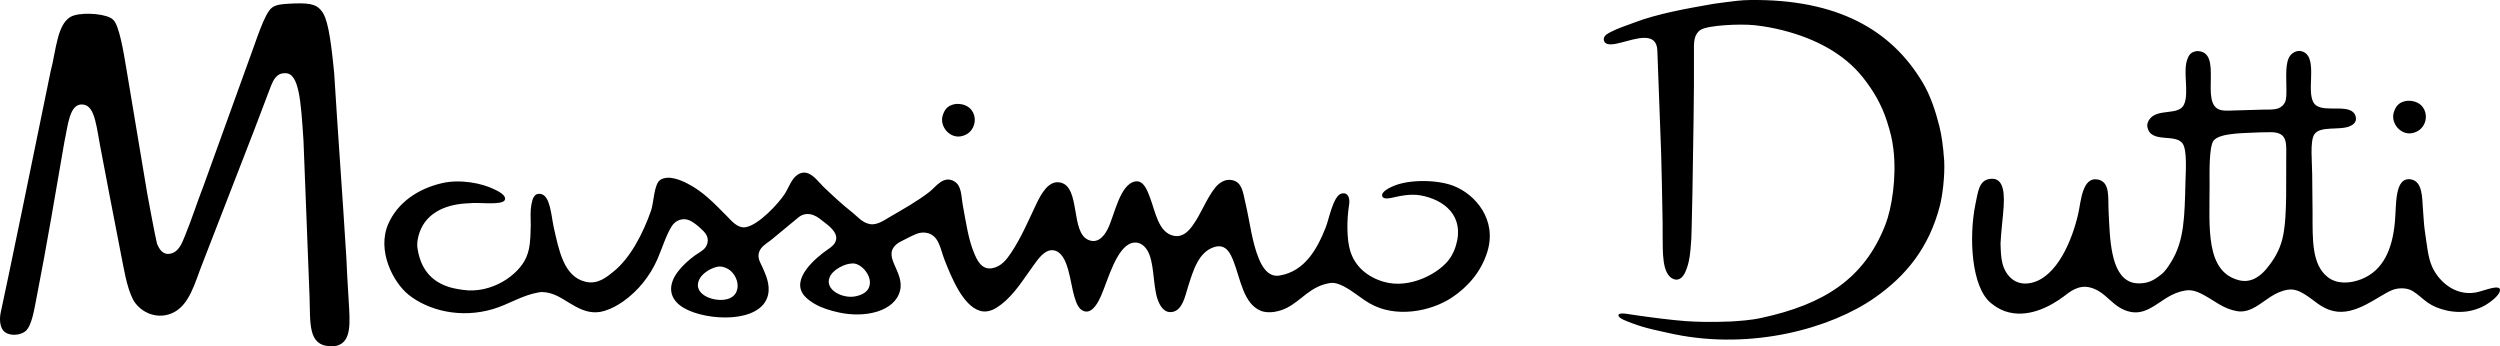
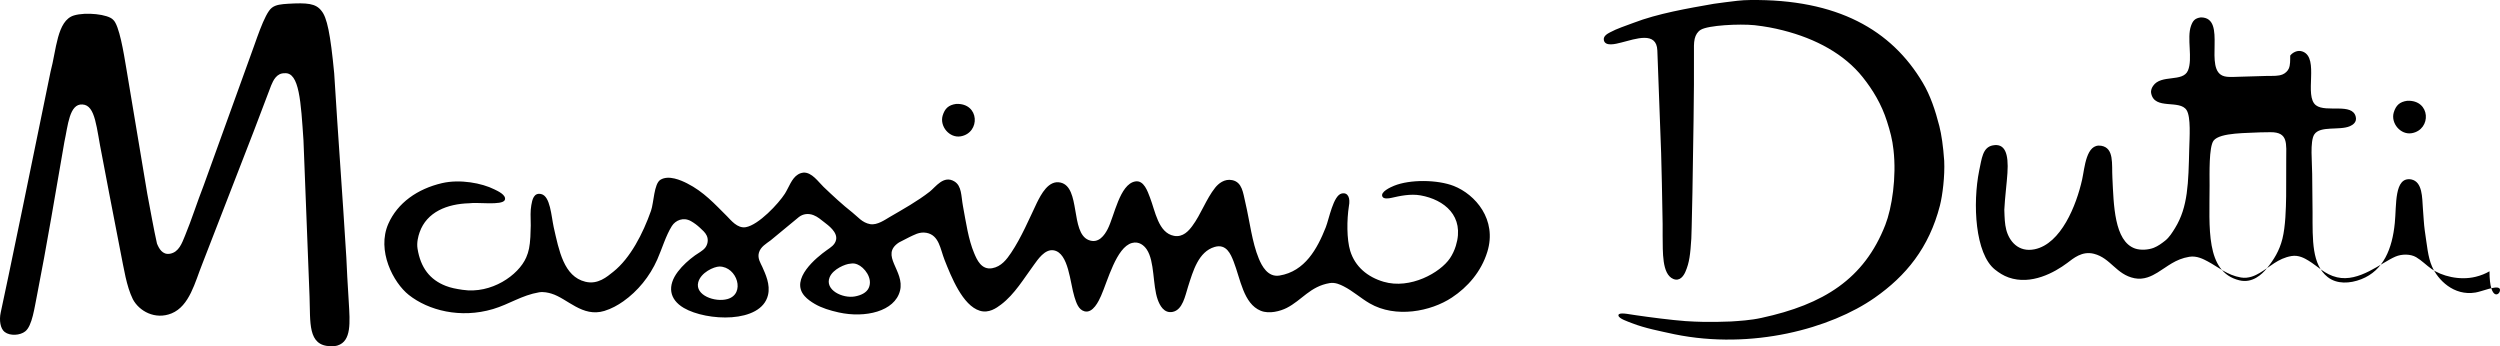
<svg xmlns="http://www.w3.org/2000/svg" version="1.1" id="Layer_1" x="0px" y="0px" width="1245.977px" height="172.554px" viewBox="-558.001 -77.277 1245.977 172.554" enable-background="new -558.001 -77.277 1245.977 172.554" xml:space="preserve">
-   <path id="LogoMassimoDutti2011" d="M687.946,66.928c-0.047-0.168-0.094-0.374-0.375-0.562c-1.76-1.366-8.575,1.629-11.813,2.153  c-10.897,1.798-18.724-6.328-21.645-12.938c-2.097-4.699-2.527-10.804-3.642-18.059c-0.421-2.893-0.627-7.255-0.945-11.206  c-0.374-4.961-0.103-12.998-5.767-14.169c-8.632-1.497-7.293,12.896-8.22,21.771c-1.264,12.751-5.598,23.601-16.683,27.954  c-5.775,2.256-12.188,2.527-16.738-1.039c-7.938-6.226-7.563-18.377-7.563-32.27c-0.057-6.403-0.112-12.816-0.188-19.224  c0-5.416-1.198-16.167,1.049-19.607c2.92-4.475,12.609-1.863,17.768-4.124c1.498-0.655,3.501-2.003,2.921-4.597  c-1.592-7.26-14.81-1.98-19.847-5.813c-6.122-4.676,1.807-23.362-6.516-26.736c-2.677-1.082-5.242,0.529-6.328,1.971  c-2.621,3.44-1.891,10.789-1.891,16.79c0,2.401,0.047,4.686-0.665,6.38c-0.553,1.306-1.798,2.458-3.117,3  c-2.153,0.88-4.521,0.721-7.564,0.749c-4.344,0.126-8.697,0.253-13.05,0.379c-2.771,0-5.954,0.431-8.407-0.192  c-10.906-2.752,1.798-29.311-11.721-29.357c-2.958,0.393-3.987,1.638-4.914,4.222c-2.182,6.085,0.954,16.322-1.508,22.229  c-2.527,6.043-13.405,1.765-17.394,7.695c-0.543,0.791-1.245,2.106-0.955,3.656c1.647,8.552,14.229,2.939,17.675,8.444  c2.19,3.468,1.441,13.696,1.302,19.172c-0.422,17.212-0.59,29.025-7.059,39.548c-1.396,2.266-2.874,4.653-4.915,6.282  c-1.686,1.339-3.521,2.705-5.673,3.566c-2.565,1.03-6.544,1.349-9.362,0.375c-10.429-3.651-10.635-21.925-11.29-35.237  c-0.384-6.844,0.992-14.918-5.616-15.985c-7.509-1.207-8.164,10.958-9.456,16.79c-2.883,12.994-10.55,32.092-23.685,34.807  c-8.088,1.666-12.713-4.063-14.164-9.811c-0.721-2.865-0.814-5.767-0.945-9.905c0.281-5.935,1.273-13.574,1.554-18.273  c0.675-9.849-1.301-14.927-7.283-13.794c-5.158,0.979-5.495,6.67-6.796,12.577c-3.314,16.401-2.06,41.453,7.882,49.335  c1.985,1.573,4.185,3.015,6.807,3.933c11.252,3.95,22.87-2.51,29.161-7.209c3.107-2.34,7.414-6.104,13.33-4.605  c8.407,2.134,11.085,10.354,20.222,12.188c4.718,0.955,8.688-1.142,11.439-2.809c5.036-3.052,8.894-6.722,15.877-7.882  c3.773-0.618,7.059,1.179,9.269,2.35c5.317,2.846,9.549,6.777,16.438,7.967c3.866,0.674,7.218-0.993,9.361-2.247  c5.111-2.986,9.081-7.283,15.878-8.444c3.52-0.59,6.478,1.086,8.406,2.256c4.737,2.847,8.135,6.919,14.276,8.342  c11.037,2.584,21.935-7.228,29.114-10.316c3.137-1.339,7.461-1.377,10.308,0.28c2.827,1.667,5.093,4.063,7.751,5.917  c4.858,3.398,13.78,5.897,22.019,3.838c2.509-0.618,4.83-1.554,6.797-2.715C682.76,73.594,688.433,69.624,687.946,66.928   M581.431,2.493c-0.038,3.534,0.019,7.04-0.019,10.574c0,2.673,0,4.686-0.02,7.541c-0.112,6.141-0.299,14.847-1.854,21.101  c-1.517,6.066-4.306,10.466-7.657,14.623c-2.641,3.276-7.377,7.657-13.799,6.104c-17.066-4.156-14.848-26.381-14.848-47.276  c0-5.822-0.375-19.195,1.984-22.327c3.183-4.222,17.618-3.726,23.366-4.147c1.545-0.093,3.445,0.019,4.999-0.075  C582.535-11.438,581.431-5.755,581.431,2.493 M641.737-27.048c-3.744,0.529-5.636,2.223-6.74,5.907  c-1.498,5.345,3.482,11.22,9.024,10.241C653.917-12.636,653.523-27.572,641.737-27.048 M408.841,25.166  c1.32-5.167,2.49-14.744,2.135-22.266c-0.506-7.344-1.367-13.153-2.425-17.319c-2.013-7.92-4.503-15.292-8.229-21.574  c-15.596-26.353-42.595-41.813-86.098-41.271c-2.612,0.056-3.66,0.094-6.338,0.375c-4.56,0.487-7.808,1.001-11.721,1.502  c-13.125,2.303-27.935,4.845-39.974,9.469c-4.101,1.577-8.201,2.818-11.814,4.789c-1.18,0.636-3.407,1.797-3.033,3.843  c0.637,3.361,6.029,1.877,8.612,1.222c7.34-1.858,17.675-5.72,18.05,3.937c0.627,17.038,1.254,34.085,1.891,51.124  c0.122,5.097,0.243,10.194,0.375,15.282c0.131,6.703,0.252,13.388,0.374,20.081v6.001c0.131,7.845-0.44,18.966,5.299,21.382  c3.239,1.366,5.167-1.536,6.047-3.558c2.022-4.644,2.444-8.781,2.949-16.57c0.065-1.788,0.104-3.688,0.169-5.477  c0.121-5.775,0.252-11.562,0.384-17.347c0.187-11.978,0.374-23.956,0.562-35.93c0.065-6.001,0.131-12.006,0.188-18.007v-4.69  c0.037-3.66-0.02-7.367,0.009-11.023c0-2.43-0.121-4.99,0.365-7.082c0.478-2.003,1.479-3.572,3.033-4.503  c3.726-2.242,19.153-3.042,26.802-2.28c5.533,0.642,9.549,1.404,14.127,2.561c16.505,4.175,30.622,11.861,39.787,23.357  c5.026,6.305,9.38,13.471,12.095,22.042c1.545,4.849,2.687,8.992,3.239,14.192c1.563,13.542-0.768,28.928-4.082,37.399  c-10.551,26.971-30.743,39.628-61.729,46.33c-5.439,1.208-11.29,1.526-15.213,1.788c-2.237,0.066-4.475,0.122-6.712,0.188h-7.181  c-2.893-0.121-5.495-0.103-8.697-0.374c-6.871-0.496-18.03-1.938-24.677-2.921c-2.678-0.347-7.265-1.414-8.5-0.553  c-0.178,0.15-0.375,0.365-0.281,0.749c0.253,1.507,4.55,2.902,6.909,3.819c6.497,2.509,13.536,3.819,21.063,5.468  c38.7,7.882,77.859-2.912,99.719-18.199C391.896,60.244,403.42,46.221,408.841,25.166 M183.265,48.242  c4.971-16.073-5.991-28.627-16.72-32.84c-8.051-3.15-21.737-3.361-29.77-0.094c-1.592,0.655-7.059,3.052-5.767,5.448  c0.617,1.235,3.089,0.898,4.53,0.562c3.988-0.917,9.437-2.115,14.455-1.217c11.758,2.097,22.168,10.298,17.58,25.136  c-0.674,2.219-1.722,4.409-2.92,6.188c-4.813,7.171-19.81,15.634-33.084,11.721c-7.995-2.351-14.211-7.509-16.636-15.372  c-1.788-5.842-1.713-15.521-0.665-22.243c0.806-4.082-0.402-7.096-3.595-6.366c-4.203,0.955-6.263,12.676-7.938,16.879  C98.523,46.67,92.401,57.969,79.679,60.057c-5.832,0.955-8.8-4.821-10.302-8.444c-3.398-8.2-4.499-18.555-6.708-27.953  c-1.151-4.868-1.549-10.12-6.525-11.159c-3.922-0.819-6.932,1.788-8.505,3.754c-4.503,5.646-7.091,13.313-11.44,19.135  c-1.652,2.219-4.55,5.721-9.071,4.878c-7.878-1.479-9.361-12.376-12.001-19.136c-1.104-2.817-2.963-8.8-7.377-7.976  C0.003,14.615-2.571,30.296-5.951,36.896c-1.484,2.883-4.503,7.508-9.549,5.43c-9.076-3.727-3.871-26.231-13.893-28.604  c-6.057-1.437-9.773,5.978-11.814,10.031c-3.81,7.976-7.793,17.412-12.858,24.958c-2.176,3.238-4.873,6.88-9.45,7.694  c-5.393,0.937-7.606-4.25-8.978-7.508c-2.888-6.881-4.025-15.138-5.575-23.45c-0.95-5.103-0.552-10.018-4.255-12.292  c-5.383-3.3-9.394,2.809-12.287,5.074c-6.221,4.84-13.083,8.641-20.132,12.75c-2.036,1.189-6.076,4.082-9.549,3.464  c-4.021-0.702-6.211-3.707-8.884-5.804c-5.069-3.988-9.736-8.351-14.365-12.76c-2.603-2.486-5.799-7.349-10.021-7.129  c-1.231,0.178-1.915,0.436-2.738,0.936c-3.173,1.938-4.536,6.445-6.52,9.572c-3.132,4.915-13.074,15.568-19.472,16.692  c-4.208,0.739-7.475-3.567-9.357-5.439c-6.253-6.207-11.59-12.188-19.945-16.42c-3.038-1.535-9.151-4.26-13.232-1.779  c-3.272,1.985-3.286,11.402-4.723,15.484c-3.988,11.29-10.284,23.619-18.812,30.388c-3.099,2.452-7.62,6.497-13.893,4.962  c-10.784-2.622-13.144-15.578-15.784-27.195c-1.235-5.721-1.699-15.456-6.239-16.505c-3.721-0.861-4.461,2.902-4.915,5.523  c-0.529,3.07-0.36,5.579-0.285,10.139c-0.061,1.9-0.126,3.81-0.188,5.72c-0.29,4.728-0.786,7.246-2.078,10.223  c-3.838,8.838-17.38,18.293-31.722,16.121c-3.263-0.487-5.752-0.946-8.355-1.957c-7.93-3.07-12.559-9.071-14.084-18.573  c-0.482-3.023,0.332-6.142,1.039-8.154c3.571-10.138,13.748-14.154,24.672-14.454c4.105-0.637,16.378,1.198,17.768-1.591  c1.044-2.547-3.726-4.606-5.2-5.346c-6.202-3.117-17.104-5.187-26.086-3.099c-12.259,2.864-22.154,9.848-26.746,20.258  c-5.884,13.35,2.443,29.32,10.204,35.462c9.75,7.705,25.702,11.87,41.968,7.04c8.14-2.425,14.276-6.871,22.969-8.351  c2.223-0.374,4.629,0.196,6.141,0.655c7.976,2.396,15.433,11.945,26.372,8.632c3.539-1.077,6.708-2.855,9.45-4.784  c7.19-5.064,13.177-12.386,16.921-20.829c2.345-5.28,4.269-11.927,7.278-16.692c1.784-2.827,5.692-4.624,9.544-2.443  c1.619,0.918,3.131,2.06,4.442,3.286c1.236,1.161,2.654,2.321,3.403,3.941c0.983,2.115,0.407,4.521-0.753,6.001  c-1.259,1.601-3.445,2.64-5.107,3.848c-3.099,2.246-6.197,5.026-8.505,8.069c-5.359,7.059-4.376,13.817,2.93,18.105  c11.36,6.646,38.532,7.845,41.963-6.385c1.273-5.28-1.292-10.579-2.832-14.07c-0.777-1.751-2.485-4.203-1.704-7.03  c0.829-3.006,3.646-4.531,5.86-6.198c4.695-3.875,9.39-7.751,14.084-11.627c2.083-1.609,4.728-1.928,7.279-0.936  c2.125,0.823,3.721,2.284,5.388,3.558c1.91,1.479,6.675,4.887,5.86,8.725c-0.543,2.564-2.794,3.856-4.634,5.167  c-4.99,3.539-18.545,14.398-11.056,22.88c1.371,1.555,3.258,2.865,5.102,3.941c3.394,1.976,7.573,3.268,11.908,4.222  c13.214,2.921,27.902-0.505,30.528-10.784c2.556-9.998-10.288-17.712-0.473-24.115c1.704-0.871,3.408-1.741,5.107-2.621  c2.176-0.955,4.985-2.846,8.603-2.153c6.314,1.198,6.853,8.145,8.978,13.499c3.323,8.369,8.978,22.711,17.581,25.333  c4.484,1.366,8.243-1.33,10.583-3.099c6.792-5.14,11.384-13.031,16.448-19.885c1.718-2.33,5.327-7.947,9.83-7.124  c7.452,1.349,8.084,16.215,10.302,23.255c0.922,2.92,1.99,6.337,5.009,7.133c4.18,1.096,7.068-5.093,8.224-7.695  c3.318-7.47,7.634-24.228,15.404-26.361c3.548-0.965,6.066,1.254,7.372,3.201c4.035,5.991,2.883,17.769,5.481,25.033  c0.974,2.724,3.075,7.002,7.47,6.104c4.971-1.021,6.198-7.985,7.653-12.572c2.509-7.893,5.2-17.422,13.232-19.791  c5.884-1.731,8.051,3.66,9.455,7.218c3.431,8.744,4.906,21.055,13.519,24.584c4.269,1.741,9.811,0.178,12.946-1.404  c7.556-3.839,11.693-10.766,21.448-12.386c2.752-0.459,5.271,0.768,6.908,1.592c4.737,2.405,8.463,5.889,13.041,8.537  c12.891,7.462,30.415,4.045,40.919-2.911C173.454,65.842,180.213,58.146,183.265,48.242 M-195.462,71.777  c-6.202,1.723-16.219-1.891-14.552-8.341c1.259-4.896,7.803-7.836,10.583-7.883C-190.631,55.601-186.301,69.231-195.462,71.777   M-125.044,66.254c-1.109,2.396-3.899,3.67-6.899,4.213c-6.142,1.114-15.161-3.258-12.573-9.567c1.713-4.166,8-6.646,10.208-6.75  c1.648-0.327,2.701-0.028,3.684,0.375C-127.314,55.854-122.797,61.367-125.044,66.254 M-81.471-25.484  c-3.754,0.534-5.641,2.228-6.75,5.912c-1.493,5.346,3.487,11.22,9.034,10.242C-69.296-11.072-69.694-26.004-81.471-25.484   M-384.163,73.509c-0.253-4.259-0.505-8.509-0.758-12.76c-0.154-3.22-0.313-6.44-0.468-9.661  c-2.017-32.887-4.035-58.931-6.052-91.818c-1.891-19.842-3.581-27.855-6.38-31.188c-2.827-3.656-7.012-4.053-16.823-3.473  c-2.963,0.211-5.832,0.394-7.845,1.971c-3.81,2.794-8.36,18.086-10.803,24.34c-7.784,21.415-15.447,42.885-23.226,64.295  c-3.263,8.322-5.907,16.851-9.263,24.958c-1.535,3.726-3.052,8.2-7.466,9.006c-3.857,0.702-5.561-2.715-6.521-5.074  c-1.689-7.545-3.084-15.634-4.821-24.752c-3.497-20.918-6.998-41.841-10.494-62.755c-1.227-7.368-3.497-21.452-6.521-24.013  c-2.462-2.79-13.691-3.946-19.565-2.158c-8.477,2.579-8.72,17.3-11.623,27.954c-5.551,27.448-23.034,112.235-24.859,120.137  c-0.829,3.764-0.197,7.995,1.984,9.661c2.738,2.097,7.724,1.686,10.209-0.28c3.534-2.688,4.657-12.021,6.015-18.602  c4.541-22.992,9.601-53.192,13.528-75.853c1.774-7.995,2.429-19.121,9.001-18.653c6.646,0.333,6.914,11.753,9.736,25.421  c0.473,2.968,6.113,31.769,9.17,47.655c1.863,9.23,2.991,17.337,6.197,23.928c3.117,5.991,11.149,10.447,19.322,7.115  c8.968-3.67,11.692-15.652,15.311-24.668c8.538-22.009,17.076-44.027,25.613-66.037c2.897-7.629,5.8-15.259,8.697-22.889  c1.053-2.509,2.715-6.179,6.708-6.095c7.391-0.646,8.111,14.45,9.408,33.44c1.011,28.225,2.018,49.606,3.023,77.841  c0.506,12.788-1.104,24.603,10.588,24.771c1.325,0.02,2.368-0.056,3.403-0.374C-382.791,92.719-383.587,83.376-384.163,73.509" />
+   <path id="LogoMassimoDutti2011" d="M687.946,66.928c-0.047-0.168-0.094-0.374-0.375-0.562c-1.76-1.366-8.575,1.629-11.813,2.153  c-10.897,1.798-18.724-6.328-21.645-12.938c-2.097-4.699-2.527-10.804-3.642-18.059c-0.421-2.893-0.627-7.255-0.945-11.206  c-0.374-4.961-0.103-12.998-5.767-14.169c-8.632-1.497-7.293,12.896-8.22,21.771c-1.264,12.751-5.598,23.601-16.683,27.954  c-5.775,2.256-12.188,2.527-16.738-1.039c-7.938-6.226-7.563-18.377-7.563-32.27c-0.057-6.403-0.112-12.816-0.188-19.224  c0-5.416-1.198-16.167,1.049-19.607c2.92-4.475,12.609-1.863,17.768-4.124c1.498-0.655,3.501-2.003,2.921-4.597  c-1.592-7.26-14.81-1.98-19.847-5.813c-6.122-4.676,1.807-23.362-6.516-26.736c-2.677-1.082-5.242,0.529-6.328,1.971  c0,2.401,0.047,4.686-0.665,6.38c-0.553,1.306-1.798,2.458-3.117,3  c-2.153,0.88-4.521,0.721-7.564,0.749c-4.344,0.126-8.697,0.253-13.05,0.379c-2.771,0-5.954,0.431-8.407-0.192  c-10.906-2.752,1.798-29.311-11.721-29.357c-2.958,0.393-3.987,1.638-4.914,4.222c-2.182,6.085,0.954,16.322-1.508,22.229  c-2.527,6.043-13.405,1.765-17.394,7.695c-0.543,0.791-1.245,2.106-0.955,3.656c1.647,8.552,14.229,2.939,17.675,8.444  c2.19,3.468,1.441,13.696,1.302,19.172c-0.422,17.212-0.59,29.025-7.059,39.548c-1.396,2.266-2.874,4.653-4.915,6.282  c-1.686,1.339-3.521,2.705-5.673,3.566c-2.565,1.03-6.544,1.349-9.362,0.375c-10.429-3.651-10.635-21.925-11.29-35.237  c-0.384-6.844,0.992-14.918-5.616-15.985c-7.509-1.207-8.164,10.958-9.456,16.79c-2.883,12.994-10.55,32.092-23.685,34.807  c-8.088,1.666-12.713-4.063-14.164-9.811c-0.721-2.865-0.814-5.767-0.945-9.905c0.281-5.935,1.273-13.574,1.554-18.273  c0.675-9.849-1.301-14.927-7.283-13.794c-5.158,0.979-5.495,6.67-6.796,12.577c-3.314,16.401-2.06,41.453,7.882,49.335  c1.985,1.573,4.185,3.015,6.807,3.933c11.252,3.95,22.87-2.51,29.161-7.209c3.107-2.34,7.414-6.104,13.33-4.605  c8.407,2.134,11.085,10.354,20.222,12.188c4.718,0.955,8.688-1.142,11.439-2.809c5.036-3.052,8.894-6.722,15.877-7.882  c3.773-0.618,7.059,1.179,9.269,2.35c5.317,2.846,9.549,6.777,16.438,7.967c3.866,0.674,7.218-0.993,9.361-2.247  c5.111-2.986,9.081-7.283,15.878-8.444c3.52-0.59,6.478,1.086,8.406,2.256c4.737,2.847,8.135,6.919,14.276,8.342  c11.037,2.584,21.935-7.228,29.114-10.316c3.137-1.339,7.461-1.377,10.308,0.28c2.827,1.667,5.093,4.063,7.751,5.917  c4.858,3.398,13.78,5.897,22.019,3.838c2.509-0.618,4.83-1.554,6.797-2.715C682.76,73.594,688.433,69.624,687.946,66.928   M581.431,2.493c-0.038,3.534,0.019,7.04-0.019,10.574c0,2.673,0,4.686-0.02,7.541c-0.112,6.141-0.299,14.847-1.854,21.101  c-1.517,6.066-4.306,10.466-7.657,14.623c-2.641,3.276-7.377,7.657-13.799,6.104c-17.066-4.156-14.848-26.381-14.848-47.276  c0-5.822-0.375-19.195,1.984-22.327c3.183-4.222,17.618-3.726,23.366-4.147c1.545-0.093,3.445,0.019,4.999-0.075  C582.535-11.438,581.431-5.755,581.431,2.493 M641.737-27.048c-3.744,0.529-5.636,2.223-6.74,5.907  c-1.498,5.345,3.482,11.22,9.024,10.241C653.917-12.636,653.523-27.572,641.737-27.048 M408.841,25.166  c1.32-5.167,2.49-14.744,2.135-22.266c-0.506-7.344-1.367-13.153-2.425-17.319c-2.013-7.92-4.503-15.292-8.229-21.574  c-15.596-26.353-42.595-41.813-86.098-41.271c-2.612,0.056-3.66,0.094-6.338,0.375c-4.56,0.487-7.808,1.001-11.721,1.502  c-13.125,2.303-27.935,4.845-39.974,9.469c-4.101,1.577-8.201,2.818-11.814,4.789c-1.18,0.636-3.407,1.797-3.033,3.843  c0.637,3.361,6.029,1.877,8.612,1.222c7.34-1.858,17.675-5.72,18.05,3.937c0.627,17.038,1.254,34.085,1.891,51.124  c0.122,5.097,0.243,10.194,0.375,15.282c0.131,6.703,0.252,13.388,0.374,20.081v6.001c0.131,7.845-0.44,18.966,5.299,21.382  c3.239,1.366,5.167-1.536,6.047-3.558c2.022-4.644,2.444-8.781,2.949-16.57c0.065-1.788,0.104-3.688,0.169-5.477  c0.121-5.775,0.252-11.562,0.384-17.347c0.187-11.978,0.374-23.956,0.562-35.93c0.065-6.001,0.131-12.006,0.188-18.007v-4.69  c0.037-3.66-0.02-7.367,0.009-11.023c0-2.43-0.121-4.99,0.365-7.082c0.478-2.003,1.479-3.572,3.033-4.503  c3.726-2.242,19.153-3.042,26.802-2.28c5.533,0.642,9.549,1.404,14.127,2.561c16.505,4.175,30.622,11.861,39.787,23.357  c5.026,6.305,9.38,13.471,12.095,22.042c1.545,4.849,2.687,8.992,3.239,14.192c1.563,13.542-0.768,28.928-4.082,37.399  c-10.551,26.971-30.743,39.628-61.729,46.33c-5.439,1.208-11.29,1.526-15.213,1.788c-2.237,0.066-4.475,0.122-6.712,0.188h-7.181  c-2.893-0.121-5.495-0.103-8.697-0.374c-6.871-0.496-18.03-1.938-24.677-2.921c-2.678-0.347-7.265-1.414-8.5-0.553  c-0.178,0.15-0.375,0.365-0.281,0.749c0.253,1.507,4.55,2.902,6.909,3.819c6.497,2.509,13.536,3.819,21.063,5.468  c38.7,7.882,77.859-2.912,99.719-18.199C391.896,60.244,403.42,46.221,408.841,25.166 M183.265,48.242  c4.971-16.073-5.991-28.627-16.72-32.84c-8.051-3.15-21.737-3.361-29.77-0.094c-1.592,0.655-7.059,3.052-5.767,5.448  c0.617,1.235,3.089,0.898,4.53,0.562c3.988-0.917,9.437-2.115,14.455-1.217c11.758,2.097,22.168,10.298,17.58,25.136  c-0.674,2.219-1.722,4.409-2.92,6.188c-4.813,7.171-19.81,15.634-33.084,11.721c-7.995-2.351-14.211-7.509-16.636-15.372  c-1.788-5.842-1.713-15.521-0.665-22.243c0.806-4.082-0.402-7.096-3.595-6.366c-4.203,0.955-6.263,12.676-7.938,16.879  C98.523,46.67,92.401,57.969,79.679,60.057c-5.832,0.955-8.8-4.821-10.302-8.444c-3.398-8.2-4.499-18.555-6.708-27.953  c-1.151-4.868-1.549-10.12-6.525-11.159c-3.922-0.819-6.932,1.788-8.505,3.754c-4.503,5.646-7.091,13.313-11.44,19.135  c-1.652,2.219-4.55,5.721-9.071,4.878c-7.878-1.479-9.361-12.376-12.001-19.136c-1.104-2.817-2.963-8.8-7.377-7.976  C0.003,14.615-2.571,30.296-5.951,36.896c-1.484,2.883-4.503,7.508-9.549,5.43c-9.076-3.727-3.871-26.231-13.893-28.604  c-6.057-1.437-9.773,5.978-11.814,10.031c-3.81,7.976-7.793,17.412-12.858,24.958c-2.176,3.238-4.873,6.88-9.45,7.694  c-5.393,0.937-7.606-4.25-8.978-7.508c-2.888-6.881-4.025-15.138-5.575-23.45c-0.95-5.103-0.552-10.018-4.255-12.292  c-5.383-3.3-9.394,2.809-12.287,5.074c-6.221,4.84-13.083,8.641-20.132,12.75c-2.036,1.189-6.076,4.082-9.549,3.464  c-4.021-0.702-6.211-3.707-8.884-5.804c-5.069-3.988-9.736-8.351-14.365-12.76c-2.603-2.486-5.799-7.349-10.021-7.129  c-1.231,0.178-1.915,0.436-2.738,0.936c-3.173,1.938-4.536,6.445-6.52,9.572c-3.132,4.915-13.074,15.568-19.472,16.692  c-4.208,0.739-7.475-3.567-9.357-5.439c-6.253-6.207-11.59-12.188-19.945-16.42c-3.038-1.535-9.151-4.26-13.232-1.779  c-3.272,1.985-3.286,11.402-4.723,15.484c-3.988,11.29-10.284,23.619-18.812,30.388c-3.099,2.452-7.62,6.497-13.893,4.962  c-10.784-2.622-13.144-15.578-15.784-27.195c-1.235-5.721-1.699-15.456-6.239-16.505c-3.721-0.861-4.461,2.902-4.915,5.523  c-0.529,3.07-0.36,5.579-0.285,10.139c-0.061,1.9-0.126,3.81-0.188,5.72c-0.29,4.728-0.786,7.246-2.078,10.223  c-3.838,8.838-17.38,18.293-31.722,16.121c-3.263-0.487-5.752-0.946-8.355-1.957c-7.93-3.07-12.559-9.071-14.084-18.573  c-0.482-3.023,0.332-6.142,1.039-8.154c3.571-10.138,13.748-14.154,24.672-14.454c4.105-0.637,16.378,1.198,17.768-1.591  c1.044-2.547-3.726-4.606-5.2-5.346c-6.202-3.117-17.104-5.187-26.086-3.099c-12.259,2.864-22.154,9.848-26.746,20.258  c-5.884,13.35,2.443,29.32,10.204,35.462c9.75,7.705,25.702,11.87,41.968,7.04c8.14-2.425,14.276-6.871,22.969-8.351  c2.223-0.374,4.629,0.196,6.141,0.655c7.976,2.396,15.433,11.945,26.372,8.632c3.539-1.077,6.708-2.855,9.45-4.784  c7.19-5.064,13.177-12.386,16.921-20.829c2.345-5.28,4.269-11.927,7.278-16.692c1.784-2.827,5.692-4.624,9.544-2.443  c1.619,0.918,3.131,2.06,4.442,3.286c1.236,1.161,2.654,2.321,3.403,3.941c0.983,2.115,0.407,4.521-0.753,6.001  c-1.259,1.601-3.445,2.64-5.107,3.848c-3.099,2.246-6.197,5.026-8.505,8.069c-5.359,7.059-4.376,13.817,2.93,18.105  c11.36,6.646,38.532,7.845,41.963-6.385c1.273-5.28-1.292-10.579-2.832-14.07c-0.777-1.751-2.485-4.203-1.704-7.03  c0.829-3.006,3.646-4.531,5.86-6.198c4.695-3.875,9.39-7.751,14.084-11.627c2.083-1.609,4.728-1.928,7.279-0.936  c2.125,0.823,3.721,2.284,5.388,3.558c1.91,1.479,6.675,4.887,5.86,8.725c-0.543,2.564-2.794,3.856-4.634,5.167  c-4.99,3.539-18.545,14.398-11.056,22.88c1.371,1.555,3.258,2.865,5.102,3.941c3.394,1.976,7.573,3.268,11.908,4.222  c13.214,2.921,27.902-0.505,30.528-10.784c2.556-9.998-10.288-17.712-0.473-24.115c1.704-0.871,3.408-1.741,5.107-2.621  c2.176-0.955,4.985-2.846,8.603-2.153c6.314,1.198,6.853,8.145,8.978,13.499c3.323,8.369,8.978,22.711,17.581,25.333  c4.484,1.366,8.243-1.33,10.583-3.099c6.792-5.14,11.384-13.031,16.448-19.885c1.718-2.33,5.327-7.947,9.83-7.124  c7.452,1.349,8.084,16.215,10.302,23.255c0.922,2.92,1.99,6.337,5.009,7.133c4.18,1.096,7.068-5.093,8.224-7.695  c3.318-7.47,7.634-24.228,15.404-26.361c3.548-0.965,6.066,1.254,7.372,3.201c4.035,5.991,2.883,17.769,5.481,25.033  c0.974,2.724,3.075,7.002,7.47,6.104c4.971-1.021,6.198-7.985,7.653-12.572c2.509-7.893,5.2-17.422,13.232-19.791  c5.884-1.731,8.051,3.66,9.455,7.218c3.431,8.744,4.906,21.055,13.519,24.584c4.269,1.741,9.811,0.178,12.946-1.404  c7.556-3.839,11.693-10.766,21.448-12.386c2.752-0.459,5.271,0.768,6.908,1.592c4.737,2.405,8.463,5.889,13.041,8.537  c12.891,7.462,30.415,4.045,40.919-2.911C173.454,65.842,180.213,58.146,183.265,48.242 M-195.462,71.777  c-6.202,1.723-16.219-1.891-14.552-8.341c1.259-4.896,7.803-7.836,10.583-7.883C-190.631,55.601-186.301,69.231-195.462,71.777   M-125.044,66.254c-1.109,2.396-3.899,3.67-6.899,4.213c-6.142,1.114-15.161-3.258-12.573-9.567c1.713-4.166,8-6.646,10.208-6.75  c1.648-0.327,2.701-0.028,3.684,0.375C-127.314,55.854-122.797,61.367-125.044,66.254 M-81.471-25.484  c-3.754,0.534-5.641,2.228-6.75,5.912c-1.493,5.346,3.487,11.22,9.034,10.242C-69.296-11.072-69.694-26.004-81.471-25.484   M-384.163,73.509c-0.253-4.259-0.505-8.509-0.758-12.76c-0.154-3.22-0.313-6.44-0.468-9.661  c-2.017-32.887-4.035-58.931-6.052-91.818c-1.891-19.842-3.581-27.855-6.38-31.188c-2.827-3.656-7.012-4.053-16.823-3.473  c-2.963,0.211-5.832,0.394-7.845,1.971c-3.81,2.794-8.36,18.086-10.803,24.34c-7.784,21.415-15.447,42.885-23.226,64.295  c-3.263,8.322-5.907,16.851-9.263,24.958c-1.535,3.726-3.052,8.2-7.466,9.006c-3.857,0.702-5.561-2.715-6.521-5.074  c-1.689-7.545-3.084-15.634-4.821-24.752c-3.497-20.918-6.998-41.841-10.494-62.755c-1.227-7.368-3.497-21.452-6.521-24.013  c-2.462-2.79-13.691-3.946-19.565-2.158c-8.477,2.579-8.72,17.3-11.623,27.954c-5.551,27.448-23.034,112.235-24.859,120.137  c-0.829,3.764-0.197,7.995,1.984,9.661c2.738,2.097,7.724,1.686,10.209-0.28c3.534-2.688,4.657-12.021,6.015-18.602  c4.541-22.992,9.601-53.192,13.528-75.853c1.774-7.995,2.429-19.121,9.001-18.653c6.646,0.333,6.914,11.753,9.736,25.421  c0.473,2.968,6.113,31.769,9.17,47.655c1.863,9.23,2.991,17.337,6.197,23.928c3.117,5.991,11.149,10.447,19.322,7.115  c8.968-3.67,11.692-15.652,15.311-24.668c8.538-22.009,17.076-44.027,25.613-66.037c2.897-7.629,5.8-15.259,8.697-22.889  c1.053-2.509,2.715-6.179,6.708-6.095c7.391-0.646,8.111,14.45,9.408,33.44c1.011,28.225,2.018,49.606,3.023,77.841  c0.506,12.788-1.104,24.603,10.588,24.771c1.325,0.02,2.368-0.056,3.403-0.374C-382.791,92.719-383.587,83.376-384.163,73.509" />
</svg>